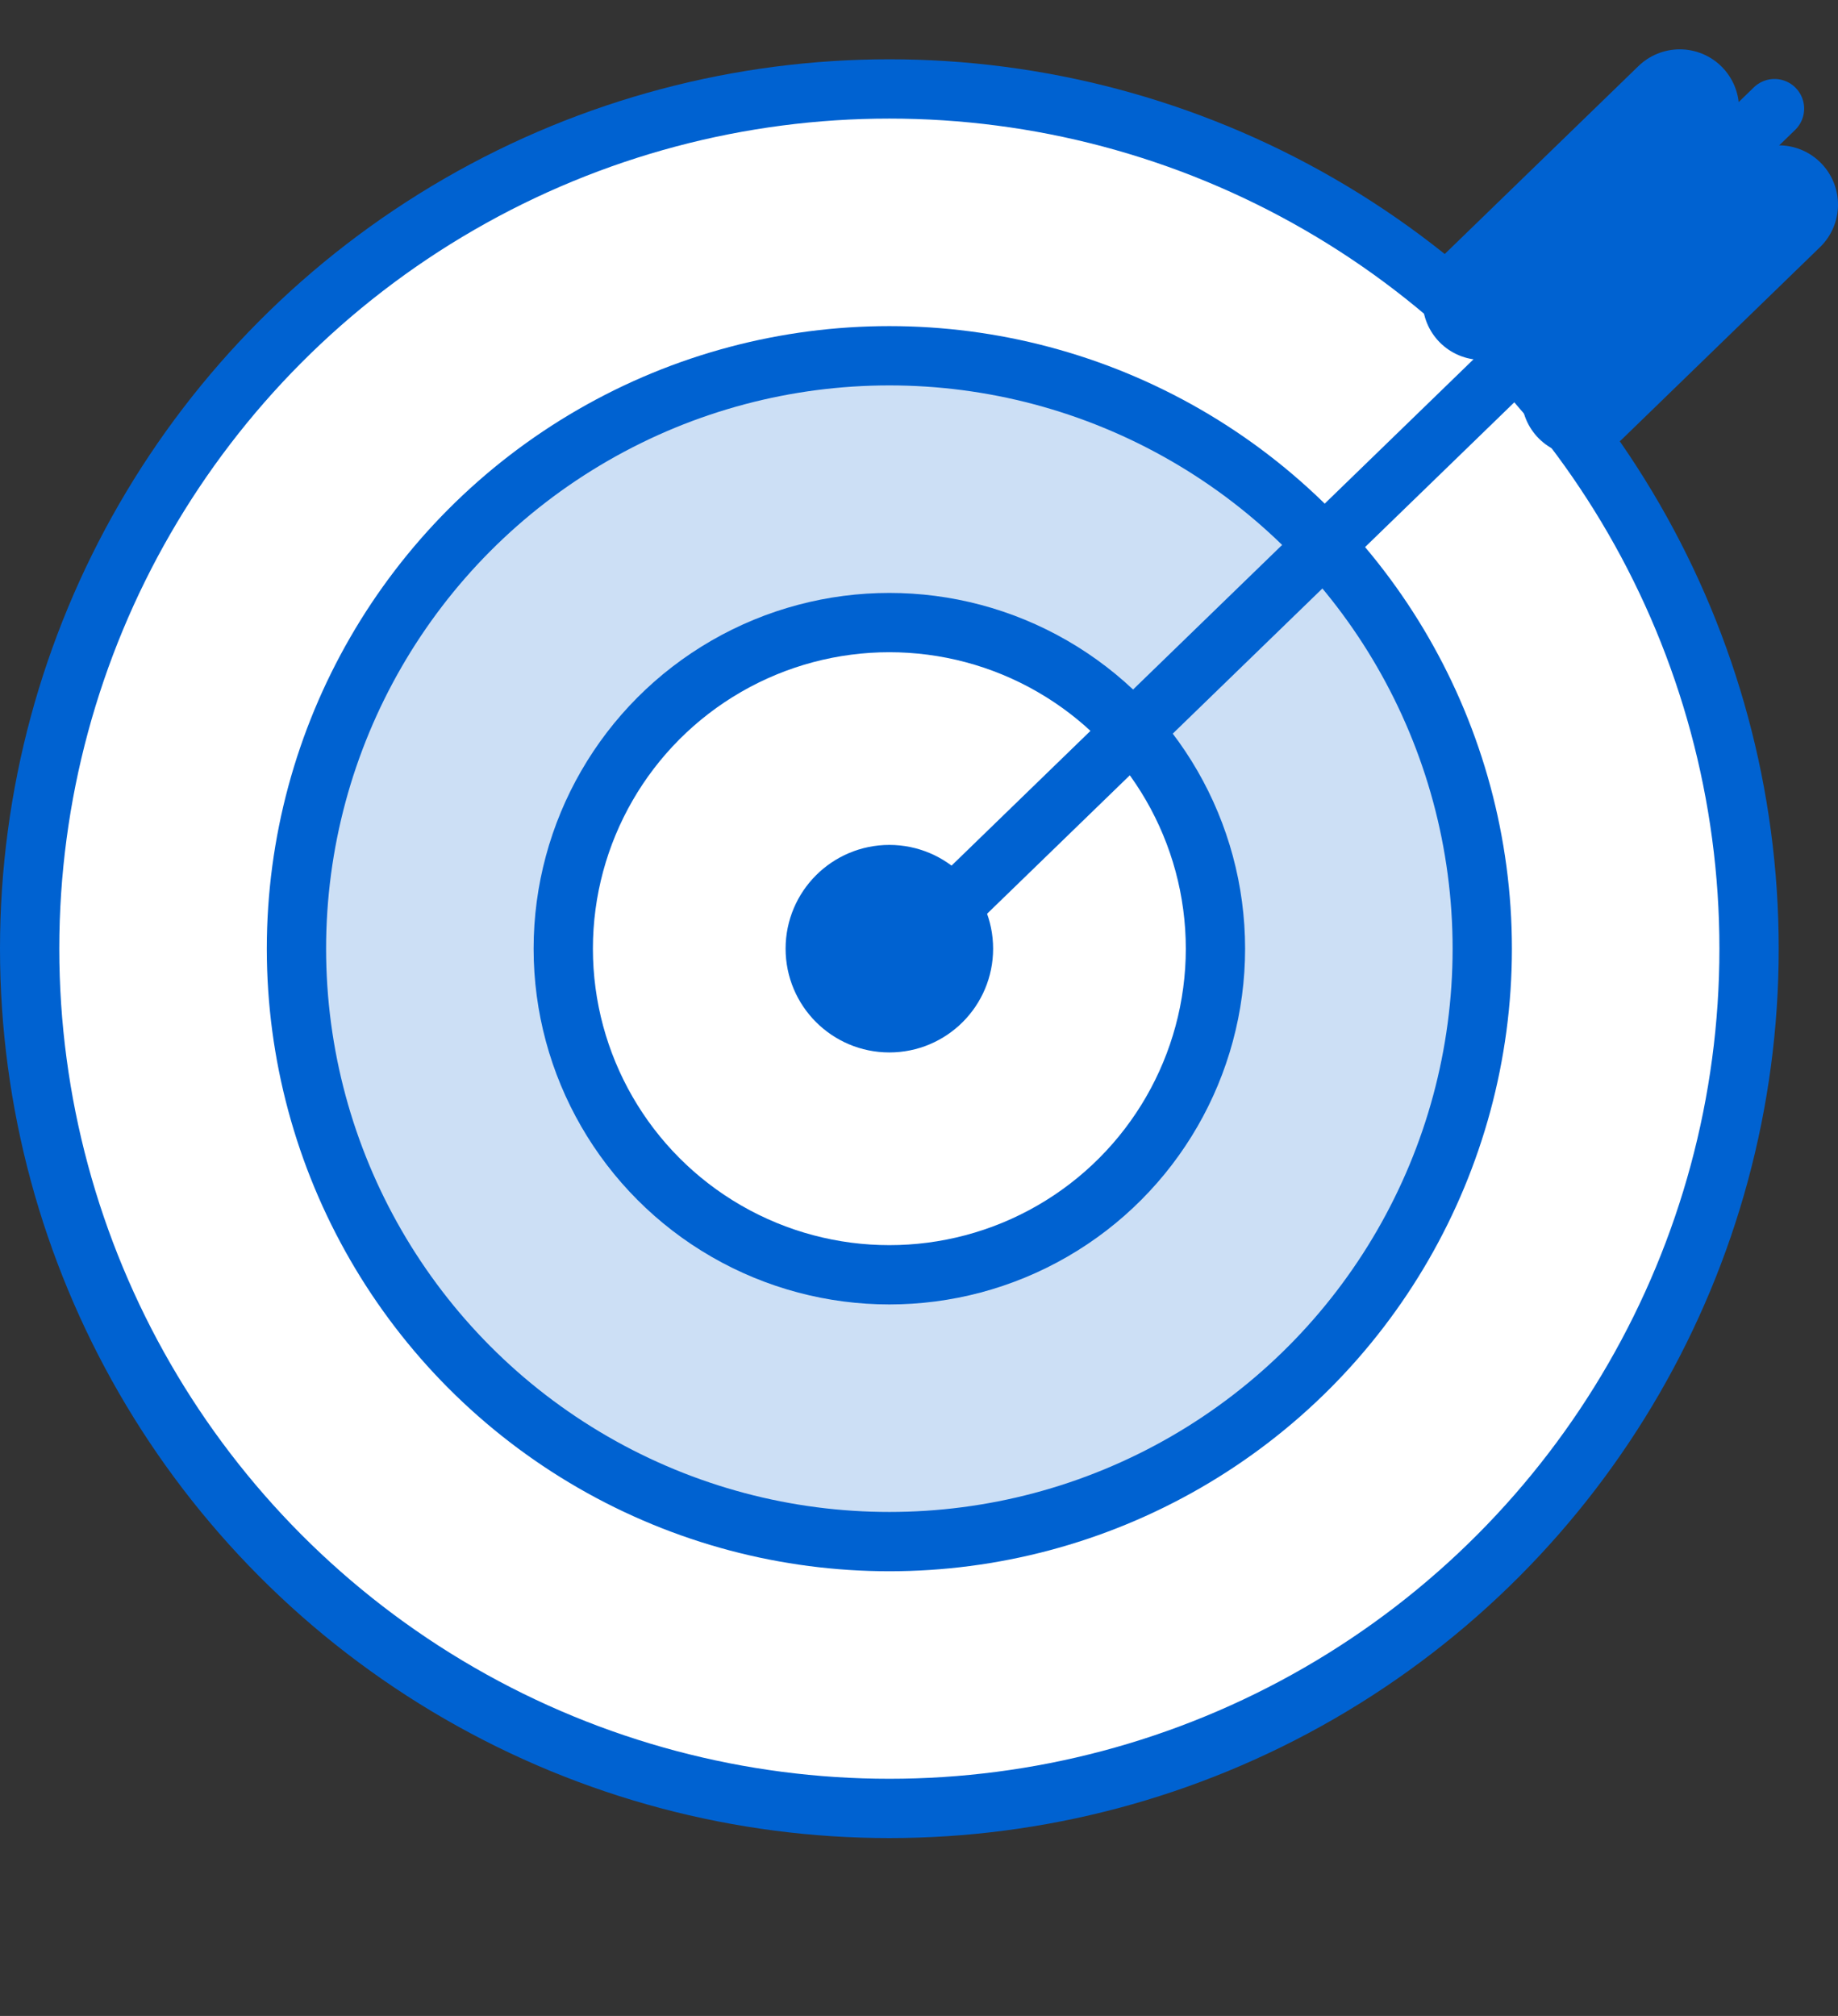
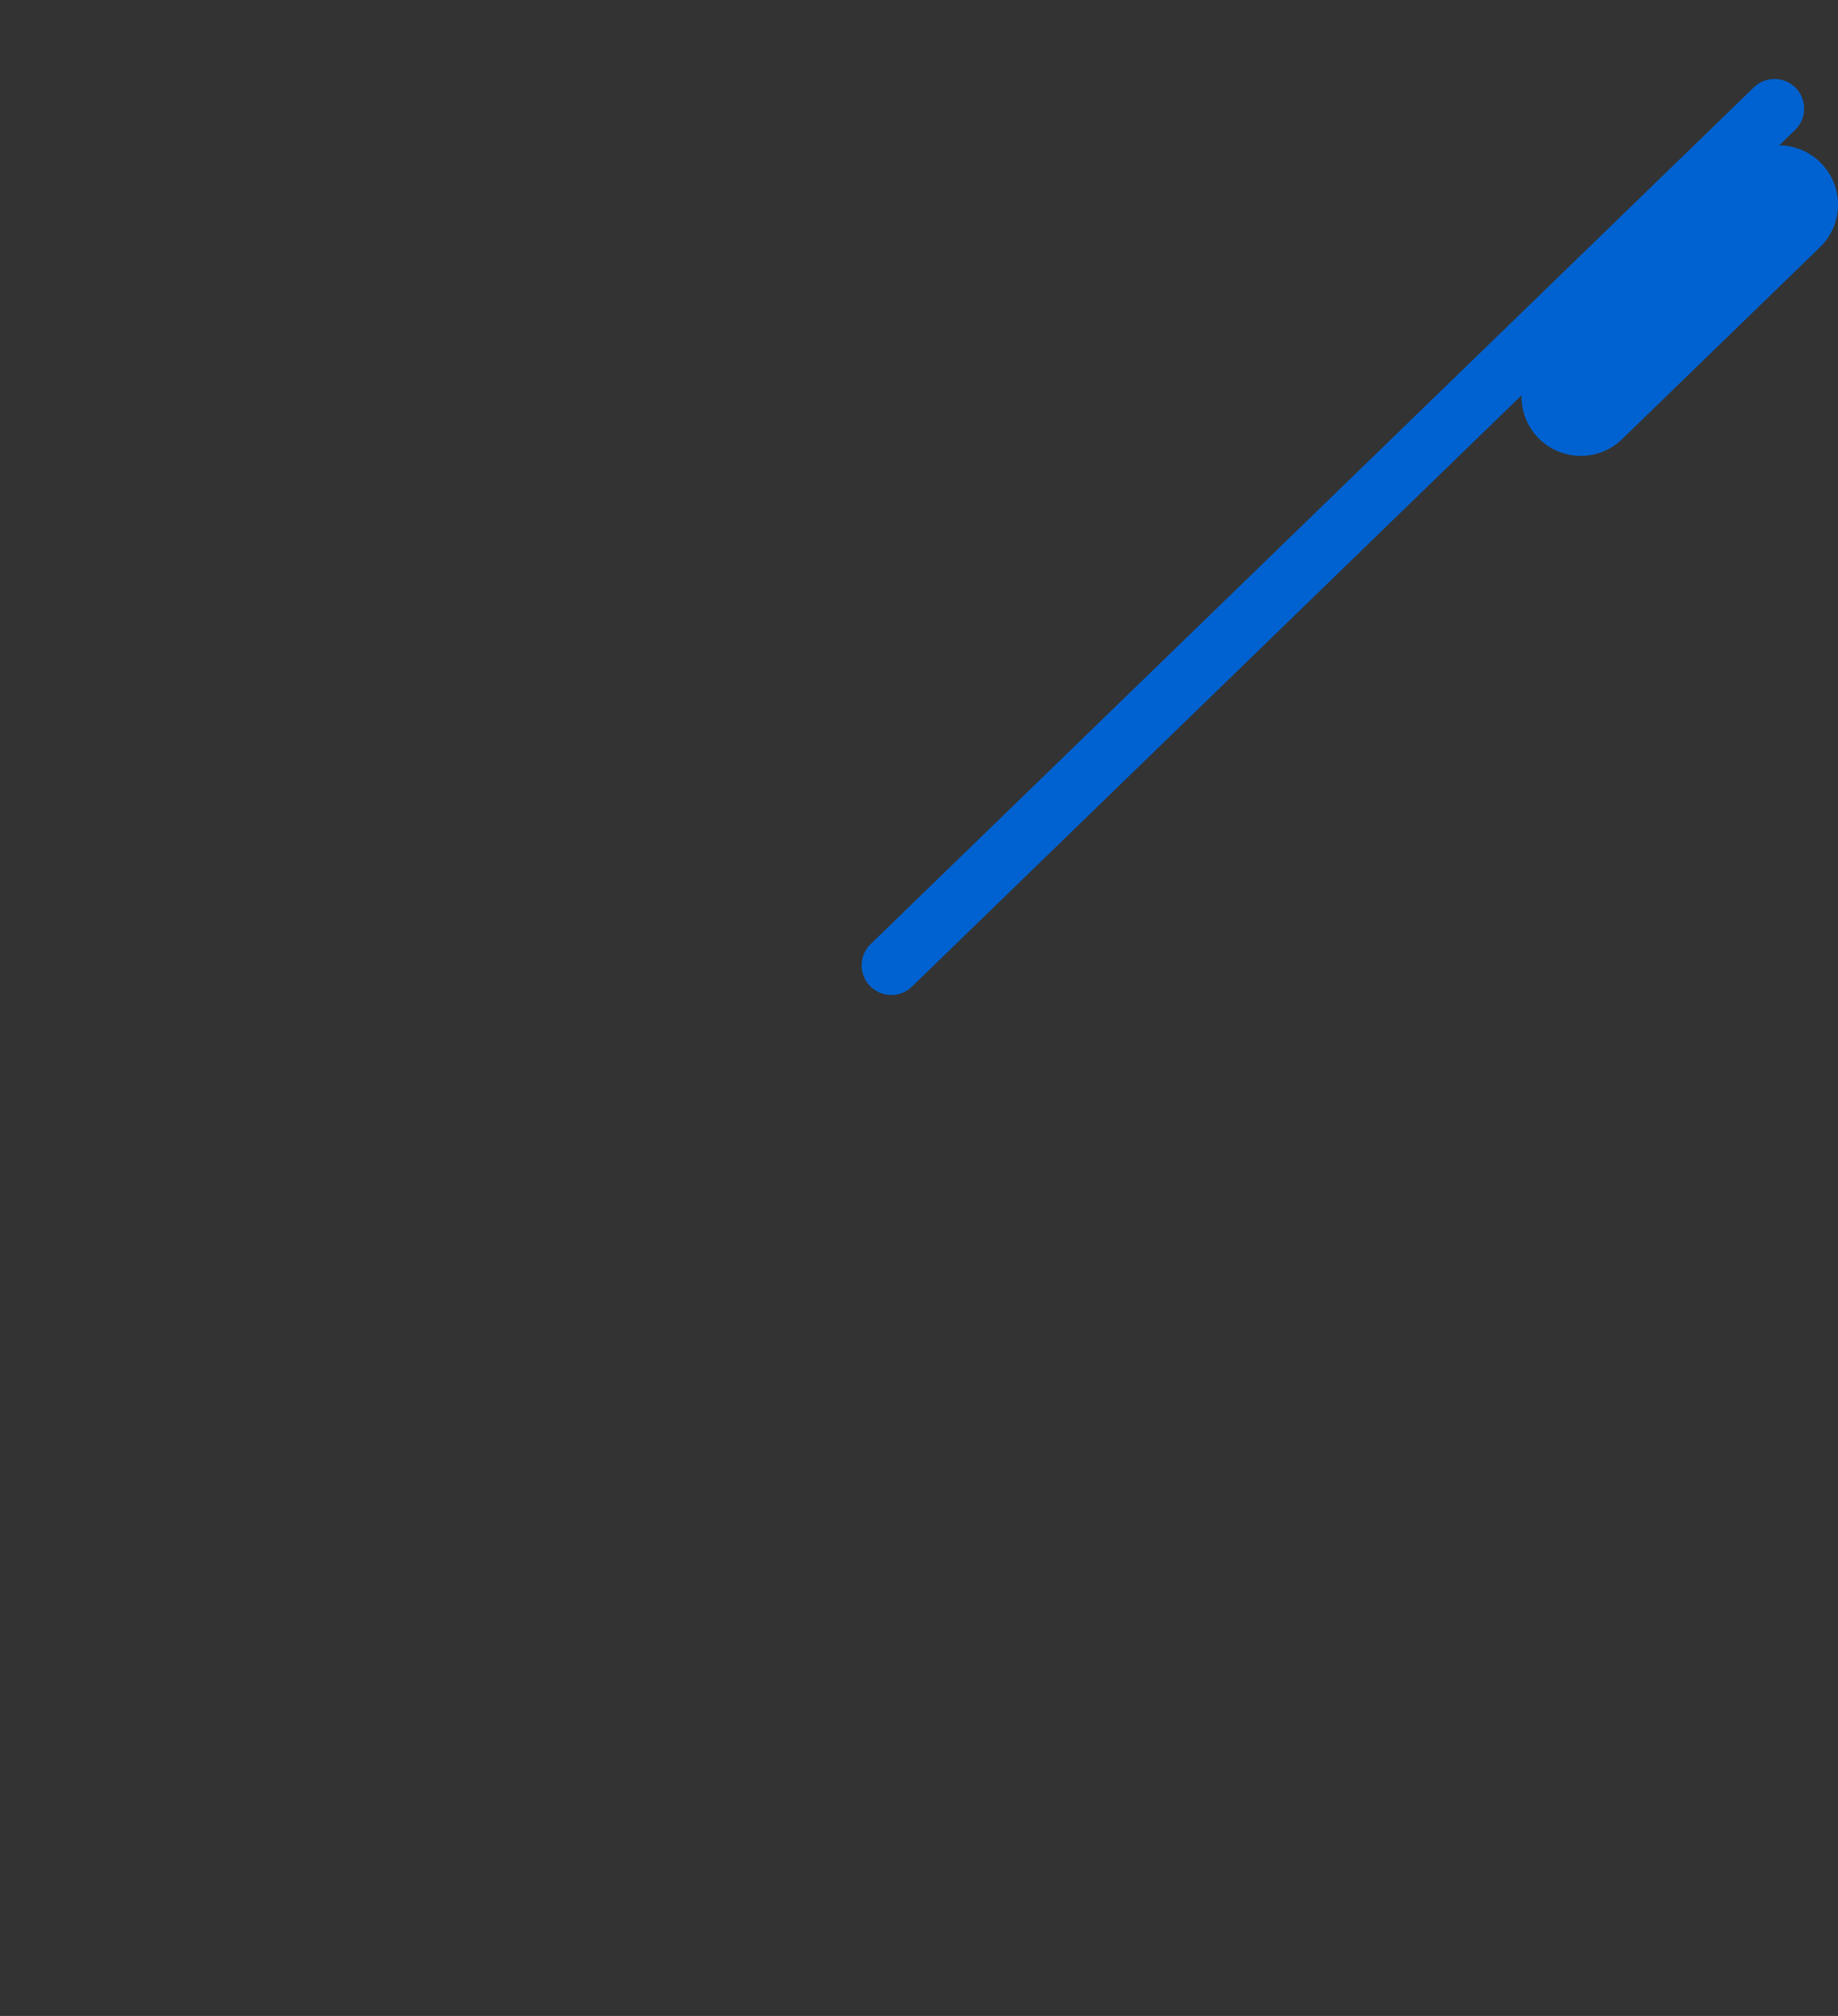
<svg xmlns="http://www.w3.org/2000/svg" height="34" viewBox="0 0 31 34" width="31">
  <rect x="0" y="0" width="31" height="34" fill="#333333" stroke="none" />
  <g fill="none" fill-rule="evenodd" stroke="#0062d1">
-     <circle cx="15" cy="16" fill="#fff" r="14.5" />
-     <circle cx="15" cy="16" fill="#0062d1" fill-opacity=".2" r="10" />
-     <circle cx="15" cy="16" fill="#fff" r="5.5" />
    <g stroke-linecap="round" stroke-linejoin="round">
      <path d="m15.033 16.281 14.896-14.449" />
-       <path d="m24.993 5.07 3.338-3.238" stroke-width="2" />
      <path d="m26.662 6.689 3.338-3.238" stroke-width="2" />
    </g>
-     <circle cx="15" cy="16" r="1" stroke-width="1.5" />
  </g>
</svg>